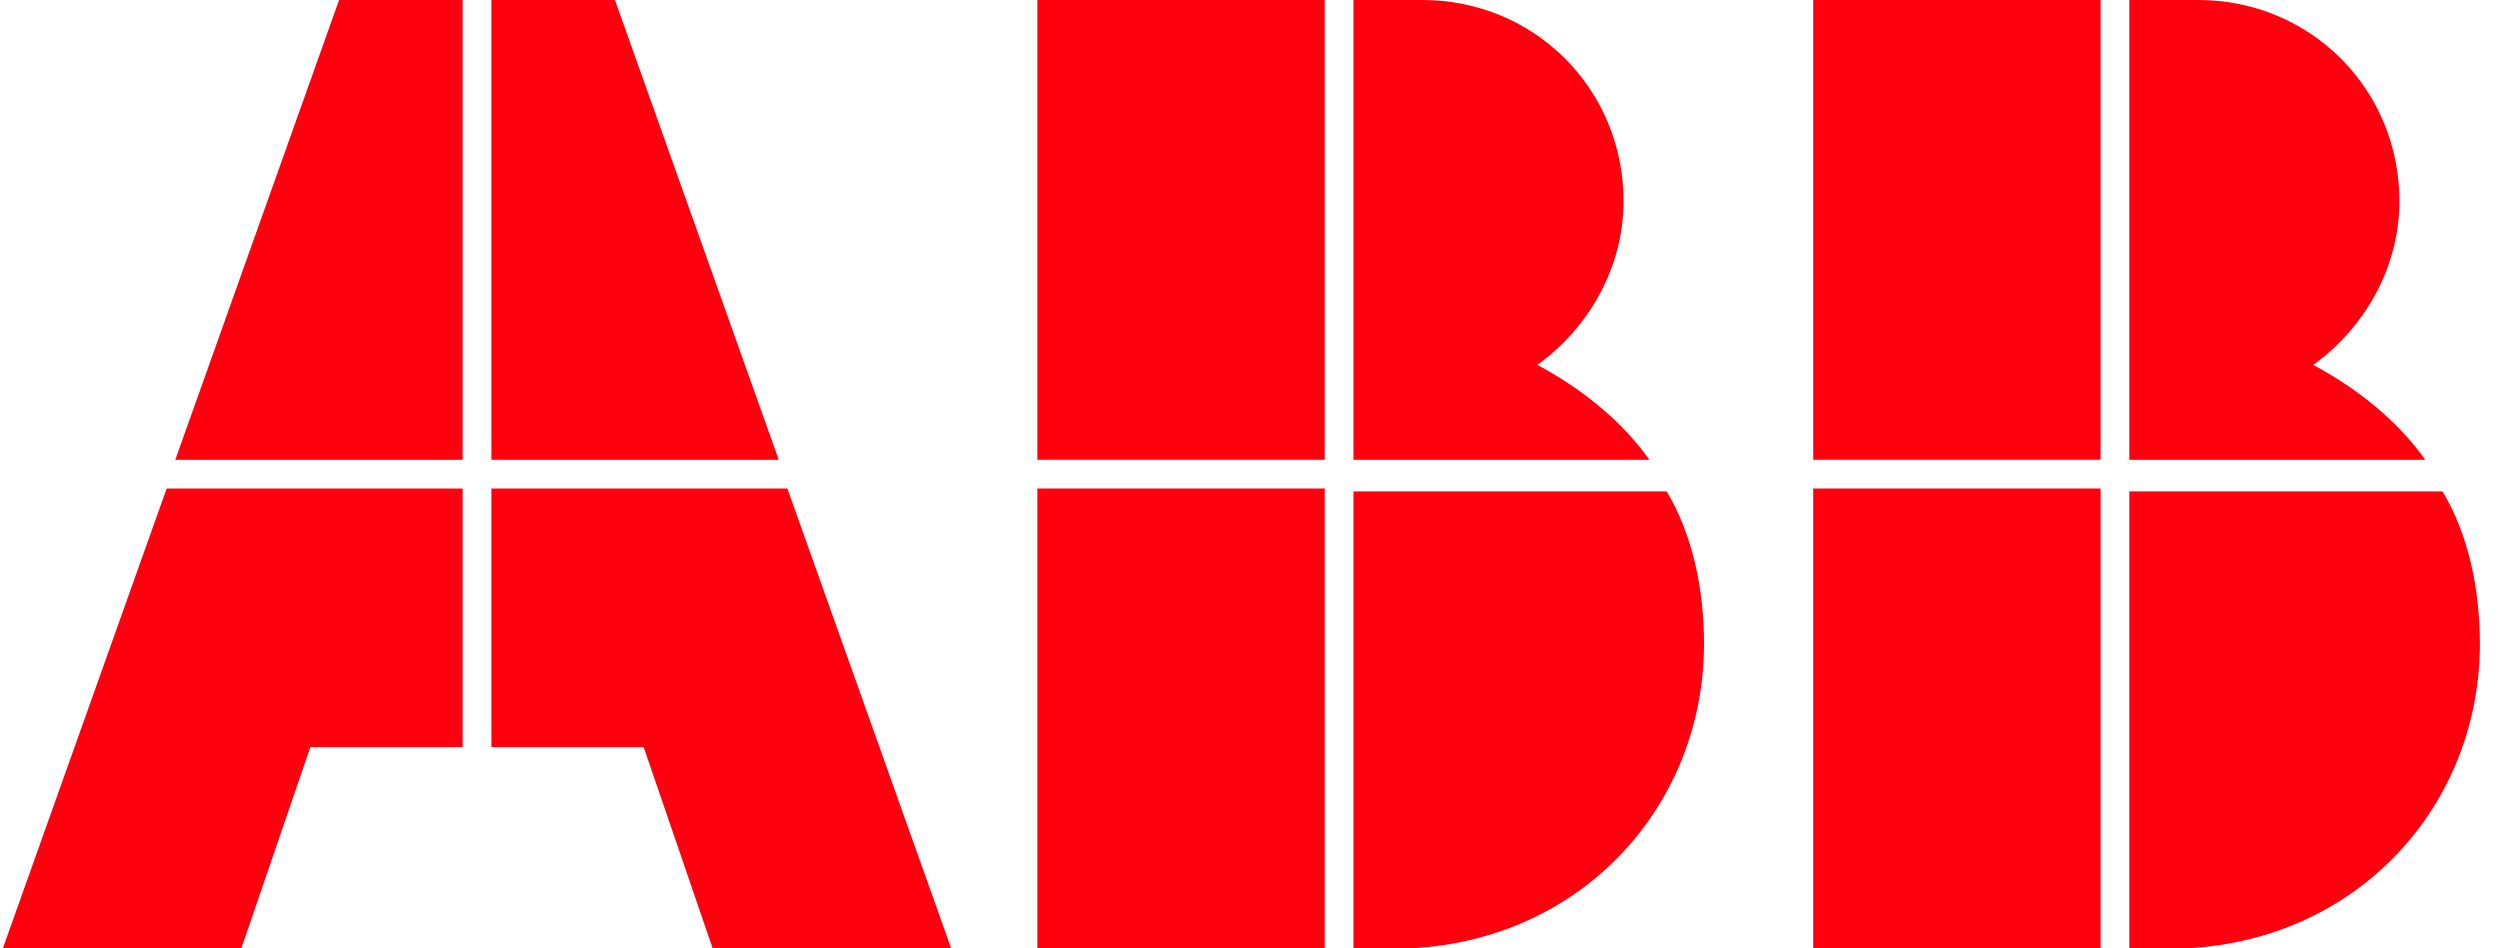
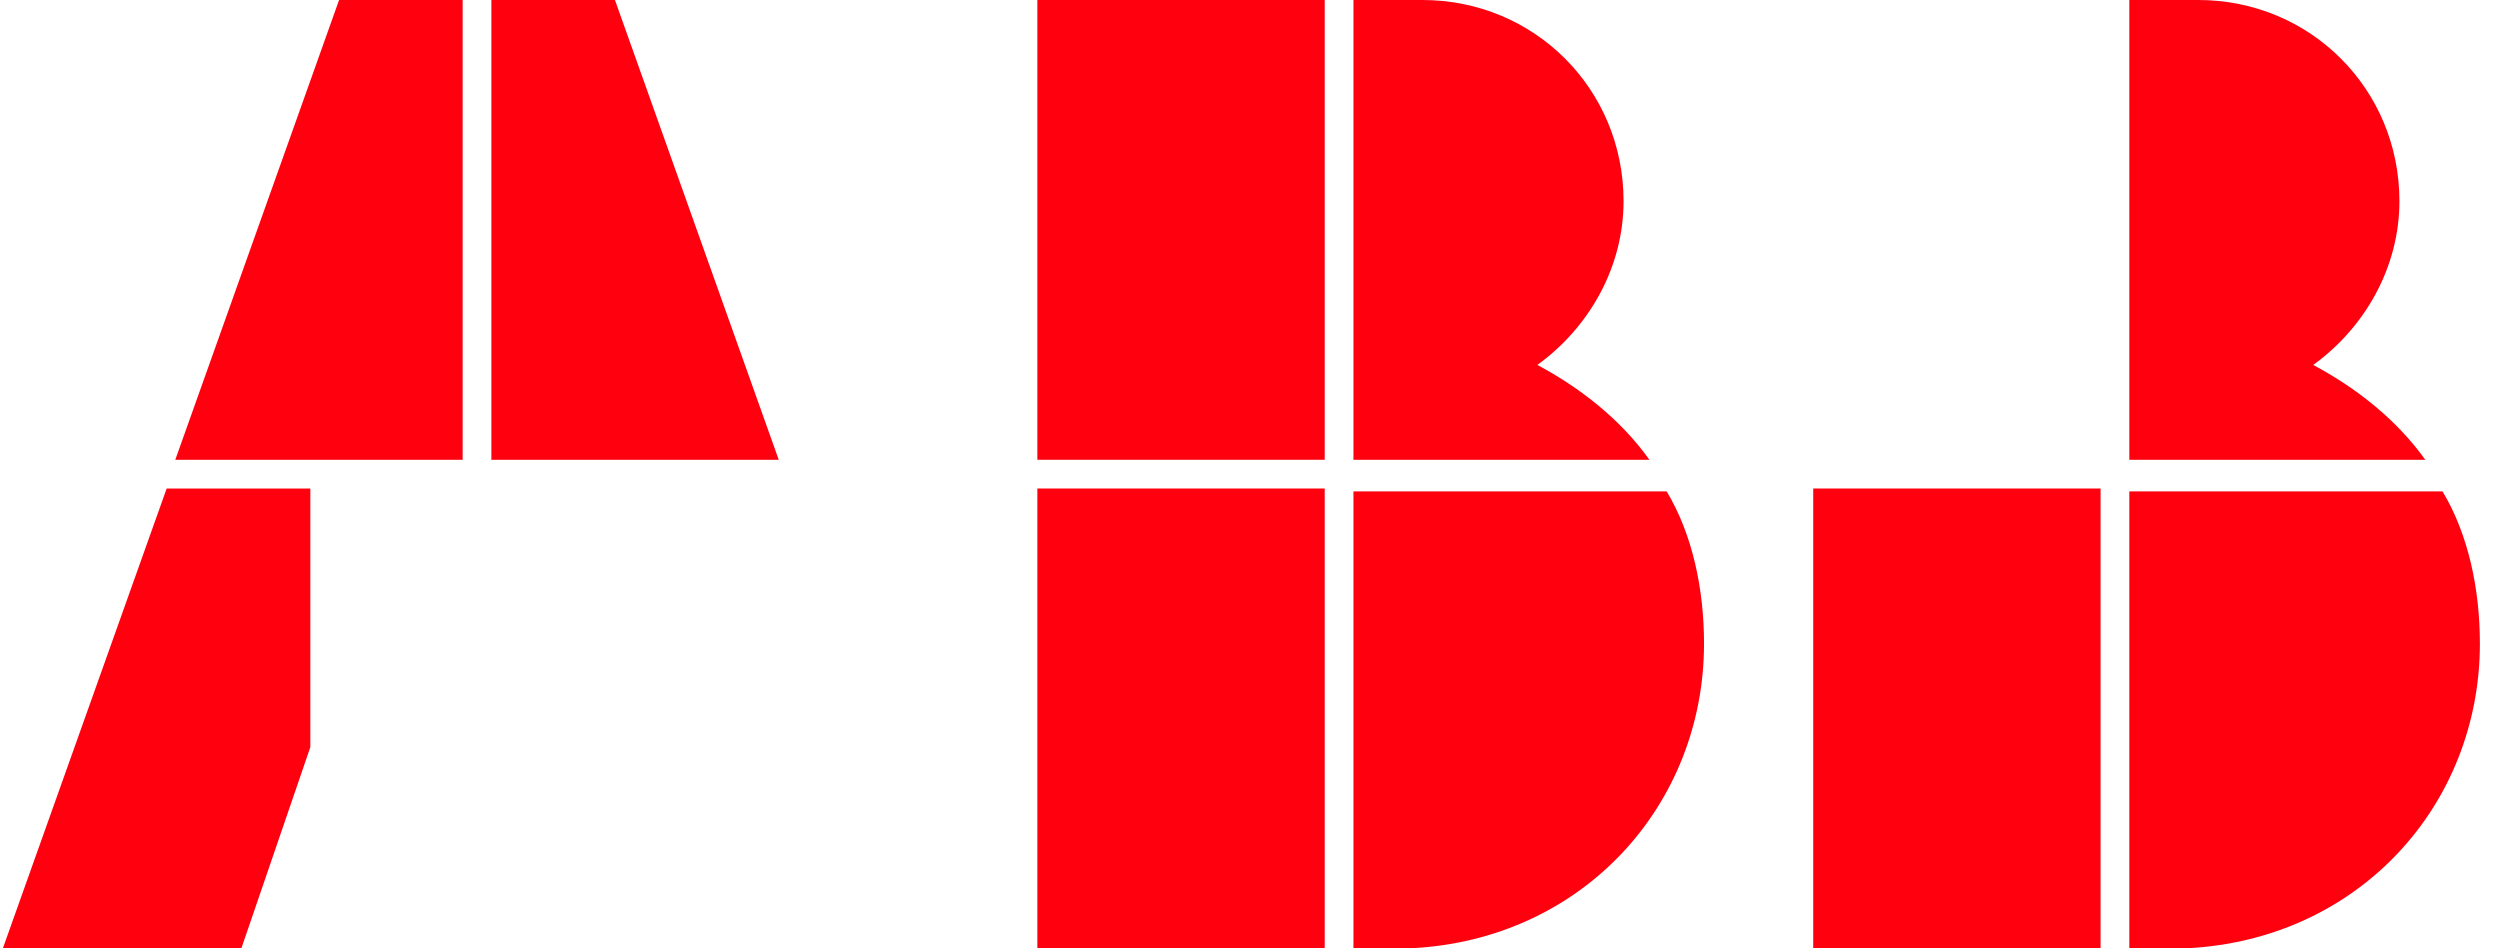
<svg xmlns="http://www.w3.org/2000/svg" width="87" height="33" viewBox="0 0 87 33" fill="none">
  <g clip-path="url(#clip0_122_1058)">
    <path d="M47.1 33H49.1C55.1 32.7 59.3 28 59.3 22.4C59.3 20.5 58.9 18.6 58 17.1H47.1V33Z" fill="#FF000F" />
    <path d="M46.1 17H36.1V33H46.1V17Z" fill="#FF000F" />
    <path d="M57.4 16C56.4 14.6 55 13.5 53.5 12.7C55.3 11.4 56.5 9.3 56.5 7C56.5 3.1 53.4 0 49.5 0H47.1V16H57.4Z" fill="#FF000F" />
    <path d="M46.1 0H36.1V16H46.1V0Z" fill="#FF000F" />
    <path d="M74.1 33H76.1C82.1 32.7 86.3 28 86.3 22.4C86.3 20.5 85.9 18.6 85 17.1H74.1V33Z" fill="#FF000F" />
    <path d="M73.1 17H63.1V33H73.1V17Z" fill="#FF000F" />
    <path d="M84.4 16C83.4 14.6 82 13.5 80.5 12.7C82.3 11.4 83.5 9.3 83.5 7C83.5 3.1 80.4 0 76.5 0H74.1V16H84.4Z" fill="#FF000F" />
-     <path d="M73.1 0H63.1V16H73.1V0Z" fill="#FF000F" />
-     <path d="M5.8 17L0.1 33H8.4L10.8 26H16.1V17H5.8Z" fill="#FF000F" />
+     <path d="M5.8 17L0.1 33H8.4L10.8 26V17H5.8Z" fill="#FF000F" />
    <path d="M16.1 0H11.8L6.1 16H16.1V0Z" fill="#FF000F" />
-     <path d="M17.1 26H22.4L24.8 33H33.1L27.4 17H17.1V26Z" fill="#FF000F" />
    <path d="M27.1 16L21.4 0H17.1V16H27.1Z" fill="#FF000F" />
  </g>
  <defs>
    <clipPath id="clip0_122_1058">
      <rect width="86.2" height="33" fill="white" transform="translate(0.1)" />
    </clipPath>
  </defs>
</svg>